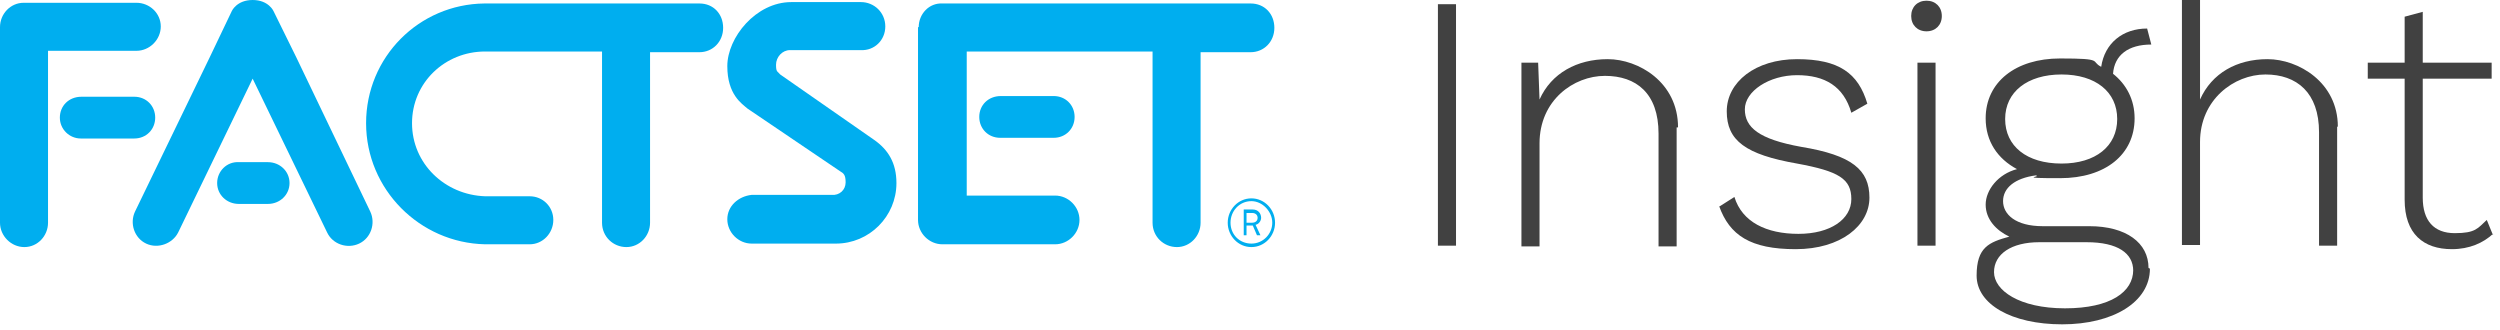
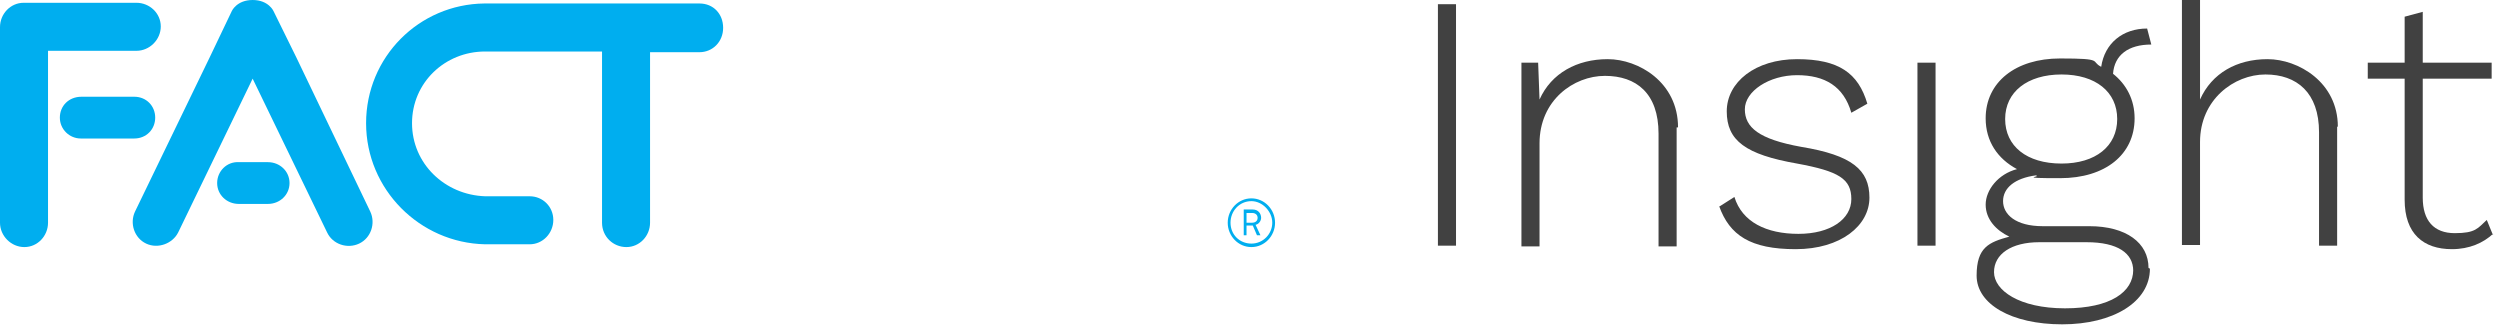
<svg xmlns="http://www.w3.org/2000/svg" id="Layer_1" version="1.1" viewBox="0 0 359.2 47.4">
  <defs>
    <style>
      .st0 {
        fill: #414141;
      }

      .st1 {
        fill: #00aeef;
      }
    </style>
  </defs>
  <g>
    <g>
      <path class="st1" d="M93.4,7.4v24.6c0,1.9-1.5,3.5-3.4,3.5s-3.5-1.5-3.5-3.5V7.4h-16.8c-5.8,0-10.5,4.5-10.5,10.3s4.7,10.3,10.5,10.5h6.4c1.9,0,3.4,1.5,3.4,3.4s-1.5,3.5-3.4,3.5h-6.4c-9.4-.2-17.1-7.9-17.1-17.4S60.2.6,69.6.5h30.9c2,0,3.4,1.5,3.4,3.5s-1.5,3.5-3.4,3.5h-7.1Z" />
      <path class="st1" d="M6.9,32c0,1.9-1.5,3.5-3.4,3.5-1.9,0-3.5-1.6-3.5-3.5V3.9C0,2,1.5.4,3.4.4h16.2c1.9,0,3.5,1.5,3.5,3.4s-1.6,3.5-3.5,3.5H6.9v24.7ZM11.7,13.9c-1.8,0-3.1,1.3-3.1,3s1.4,3,3,3h7.7c1.7,0,3-1.3,3-3s-1.3-3-3-3h-7.6Z" />
      <path class="st1" d="M38.5,23.3c1.7,0,3.1,1.3,3.1,3s-1.4,3-3.1,3h-4.2c-1.7,0-3.1-1.3-3.1-3s1.4-3.1,3.1-3h4.2ZM30.1,8.3l-10.7,22.1c-.8,1.7-.1,3.8,1.6,4.6s3.8,0,4.6-1.6l10.7-22.1,10.7,22.1c.8,1.7,2.9,2.4,4.6,1.6,1.7-.8,2.4-2.9,1.6-4.6l-10.6-22.1-3.3-6.7S38.6,0,36.3,0s-3,1.6-3,1.6l-3.2,6.7Z" />
-       <path class="st1" d="M128.8,26.3c0,4.8-3.9,8.7-8.7,8.7h-12.1c-1.9,0-3.5-1.6-3.5-3.5s1.6-3.3,3.5-3.5h11.5c1.1.1,2-.7,2-1.8s-.3-1.3-.8-1.6l-13.3-9c-.8-.7-2.9-2-2.9-6.1S108.6.3,113.7.3h10c1.9,0,3.5,1.5,3.5,3.5s-1.6,3.5-3.5,3.4h-10.2c-1.1,0-2,1-2,2.1s.2.9.6,1.4l13.5,9.4c2,1.4,3.2,3.3,3.2,6.2Z" />
-       <path class="st1" d="M151.4,13.8c1.7,0,3,1.3,3,3s-1.3,3-3,3h-7.7c-1.7,0-3-1.3-3-3s1.3-3,3.1-3c0,0,7.6,0,7.6,0ZM132,3.9c0-1.9,1.5-3.5,3.4-3.4h44.3c2,0,3.4,1.5,3.4,3.5s-1.5,3.5-3.4,3.5h-7.2v24.5c0,1.9-1.5,3.5-3.4,3.5s-3.5-1.5-3.5-3.5V7.4h-26.7v20.7h12.7c1.9,0,3.5,1.6,3.5,3.5s-1.6,3.5-3.5,3.5h-16.2c-1.9,0-3.5-1.6-3.5-3.5V3.9Z" />
    </g>
    <path class="st1" d="M179.8,35.5c-1.9,0-3.4-1.6-3.4-3.5s1.5-3.5,3.4-3.5,3.4,1.6,3.4,3.5-1.5,3.5-3.4,3.5ZM179.8,28.9c-1.7,0-3,1.4-3,3.1s1.3,3,3,3,3-1.4,3-3-1.4-3.1-3-3.1ZM180.4,32.3l.7,1.5h-.5l-.6-1.4h-.9v1.4h-.4v-3.7h1.3c.8,0,1.2.6,1.2,1.2,0,.4-.3.9-.8,1ZM179.9,30.6h-.8v1.4h.8c.6,0,.8-.4.8-.7s-.2-.7-.8-.7Z" />
  </g>
  <path class="st0" d="M209.2,35.3h-2.6V.6h2.6v34.7Z" />
  <path class="st0" d="M240.9,18.3v17.1h-2.6v-16.2c0-5.8-3.2-8.3-7.7-8.3s-9.4,3.5-9.4,9.7v14.8h-2.6V9h2.4l.2,5.3c1.7-3.8,5.4-5.8,9.8-5.8s10.1,3.3,10.1,9.8Z" />
  <path class="st0" d="M247,29.7l2.2-1.4c1.1,3.6,4.6,5.3,9.2,5.3s7.6-2.1,7.6-5-1.8-4-7.8-5.1c-7.4-1.3-10.1-3.3-10.1-7.5s4.1-7.5,10.1-7.5,8.8,2,10.1,6.4l-2.3,1.3c-1.1-3.8-3.8-5.4-7.8-5.4s-7.5,2.3-7.5,4.9,2,4.3,8.1,5.4c7.3,1.2,9.8,3.3,9.8,7.3s-4.1,7.4-10.6,7.4-9.5-2-11-6.2Z" />
  <path class="st0" d="M278.1,35.3h-2.6V9h2.6v26.3Z" />
  <path class="st0" d="M308.9,38.6c0,4.8-5.3,8-12.6,8s-12.3-2.9-12.3-7,1.8-4.8,4.7-5.6c-1.9-.9-3.4-2.5-3.4-4.6s1.8-4.4,4.5-5.1c-2.8-1.5-4.5-4-4.5-7.3,0-5.2,4.3-8.6,10.7-8.6s4.3.4,5.9,1.2c.5-3.4,3.1-5.5,6.6-5.5l.6,2.3c-3.3,0-5.3,1.5-5.5,4.2,1.9,1.5,3.1,3.7,3.1,6.4,0,5.2-4.2,8.6-10.7,8.6s-2.5-.2-3.5-.4c-3,.4-4.7,1.8-4.7,3.7s1.8,3.6,5.7,3.6h6.7c5.3,0,8.5,2.4,8.5,6ZM306.5,38.9c0-2.5-2.2-4.1-6.7-4.1h-6.8c-4,0-6.5,1.7-6.5,4.3s3.6,5.2,10.2,5.2,9.8-2.4,9.8-5.5ZM296.2,23.5c4.9,0,8-2.5,8-6.4s-3.1-6.4-8-6.4-8.1,2.5-8.1,6.4,3.1,6.4,8.1,6.4Z" />
  <path class="st0" d="M335.8,18.2v17.1h-2.6v-16.3c0-5.7-3.2-8.3-7.7-8.3s-9.4,3.6-9.4,9.7v14.8h-2.6V0h2.6v14.3c1.7-3.8,5.3-5.8,9.7-5.8s10.1,3.3,10.1,9.7Z" />
  <path class="st0" d="M358.2,33.6c-1.4,1.3-3.4,2.2-5.9,2.2-4.1,0-6.8-2.2-6.8-7.1V11.3h-5.3v-2.3h5.3V2.4l2.6-.7v7.3h9.9v2.3h-9.9v17.1c0,3.3,1.6,5.1,4.6,5.1s3.3-.7,4.6-1.9l.9,2.2Z" />
-   <path class="st0" d="M274.6,2.3c0-1.3.9-2.2,2.2-2.2s2.2.9,2.2,2.2-.9,2.2-2.2,2.2-2.2-.9-2.2-2.2Z" />
</svg>